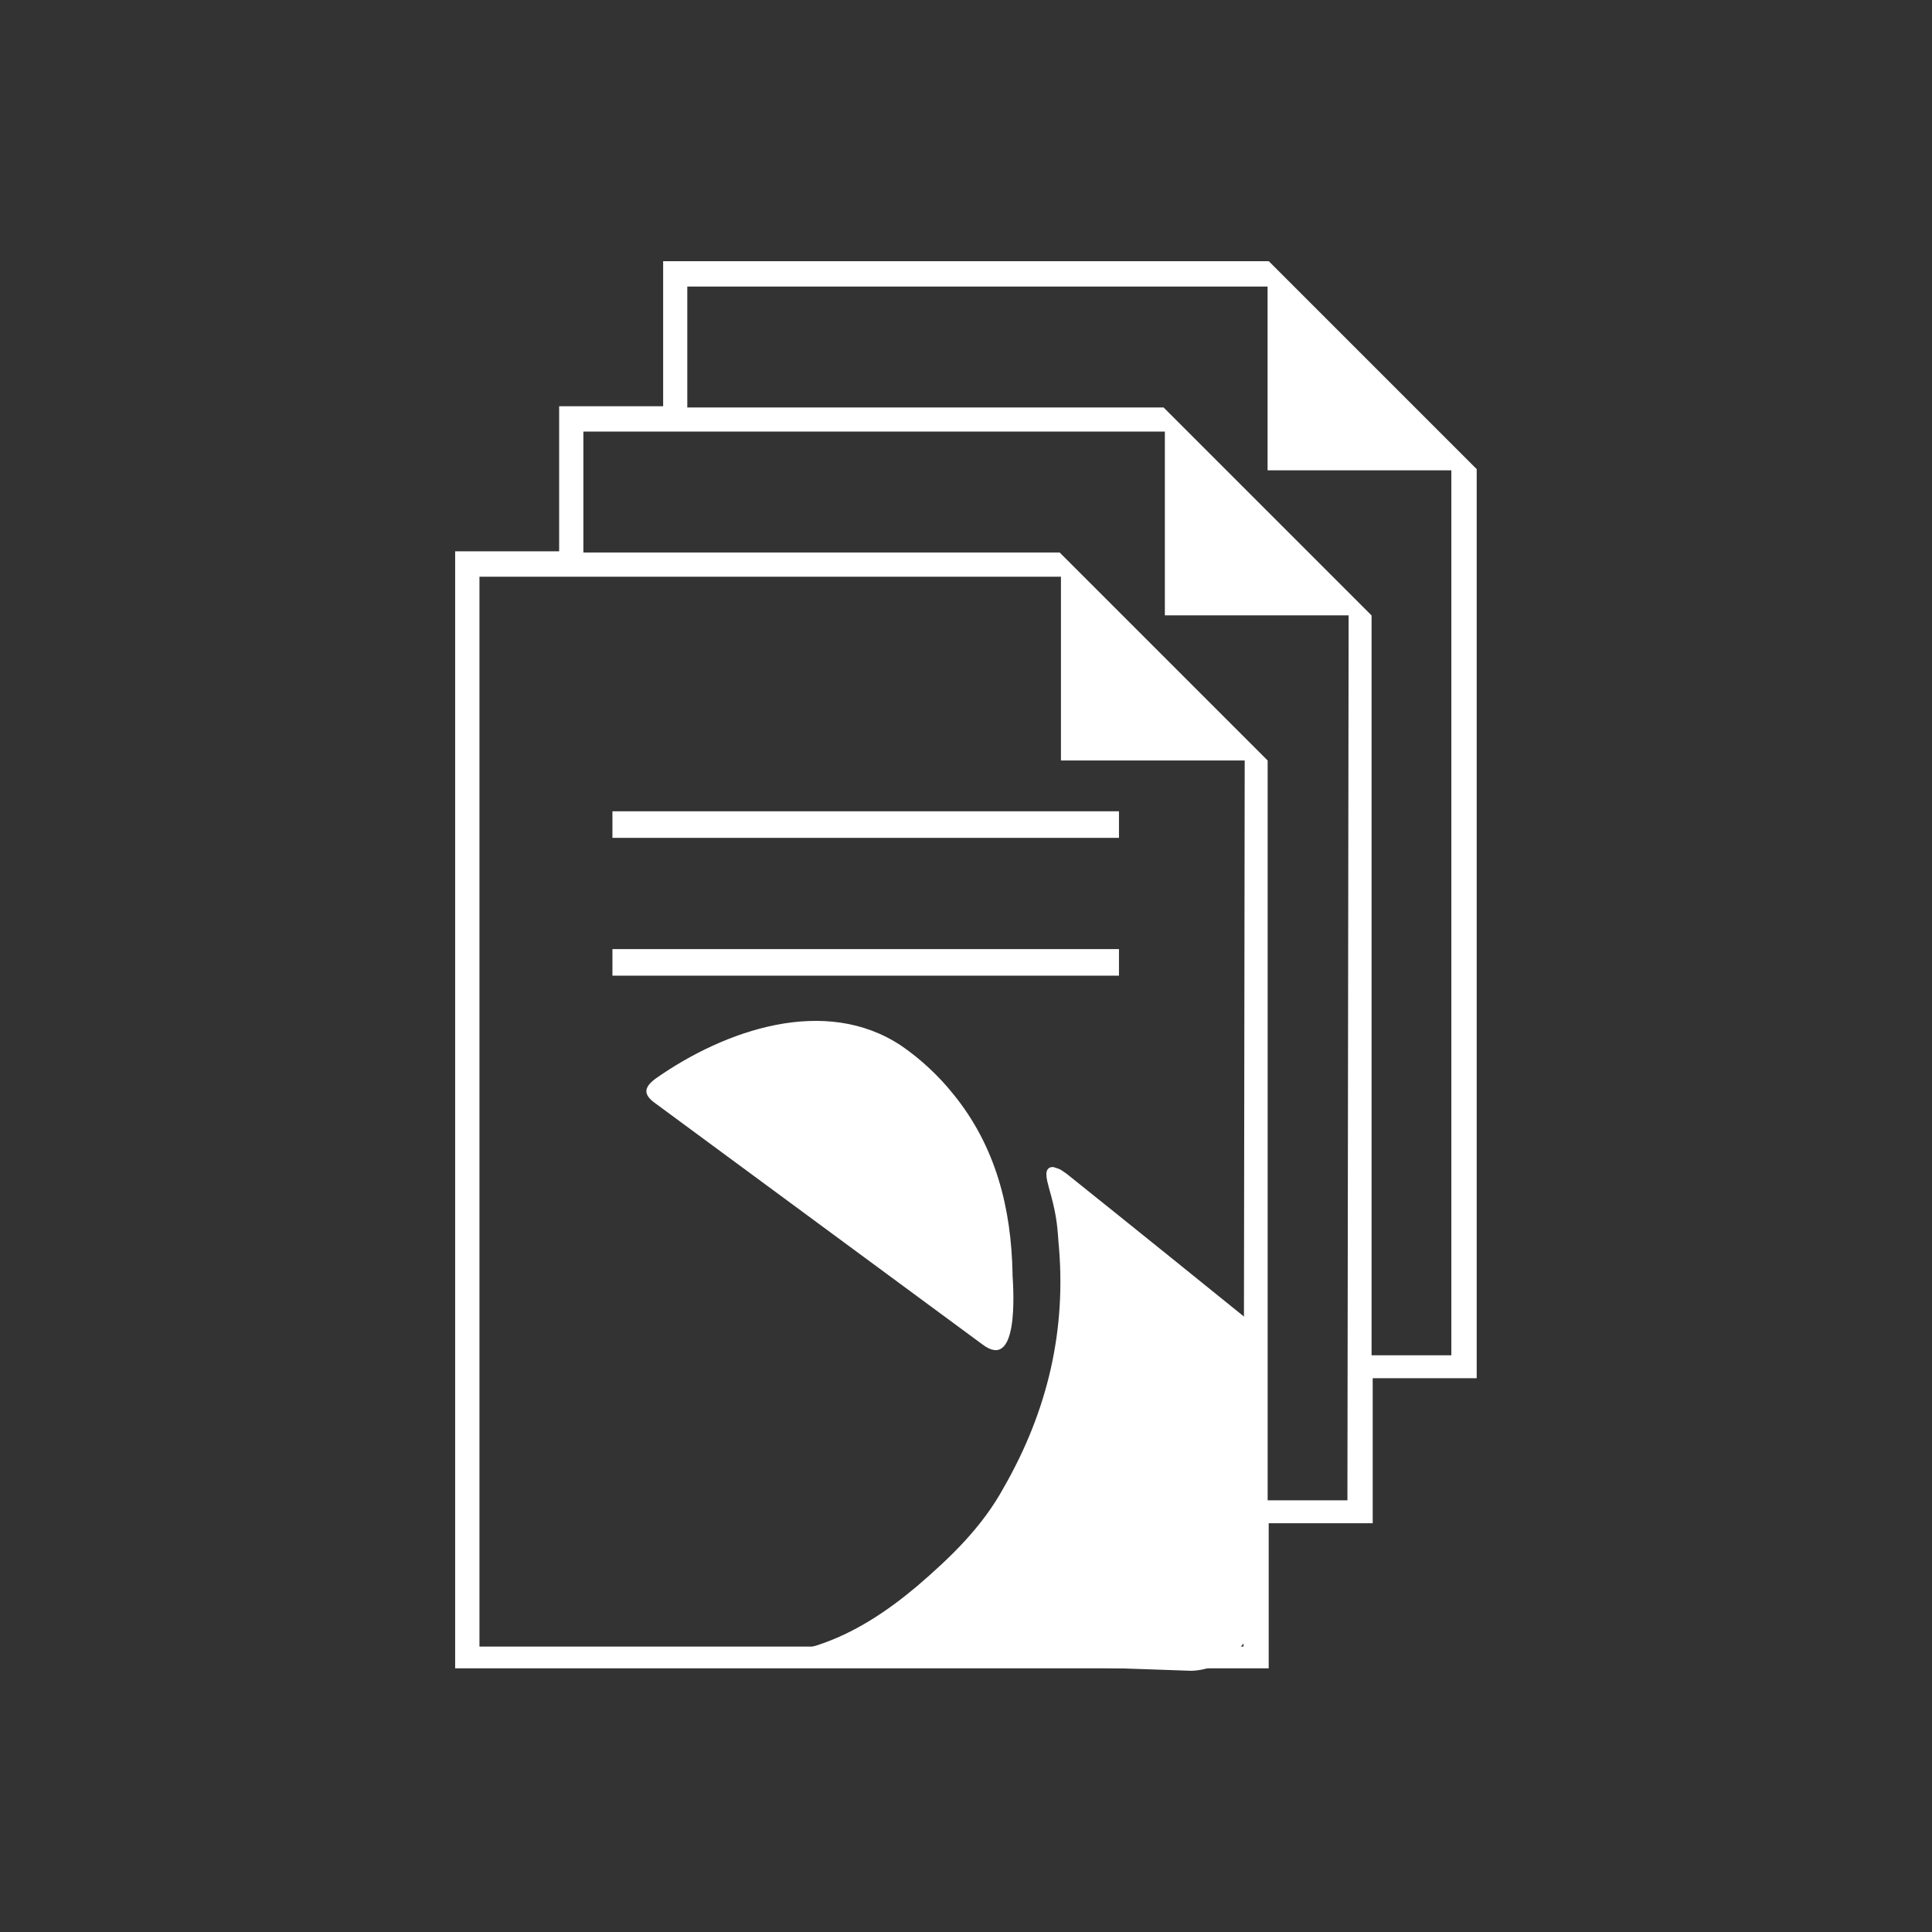
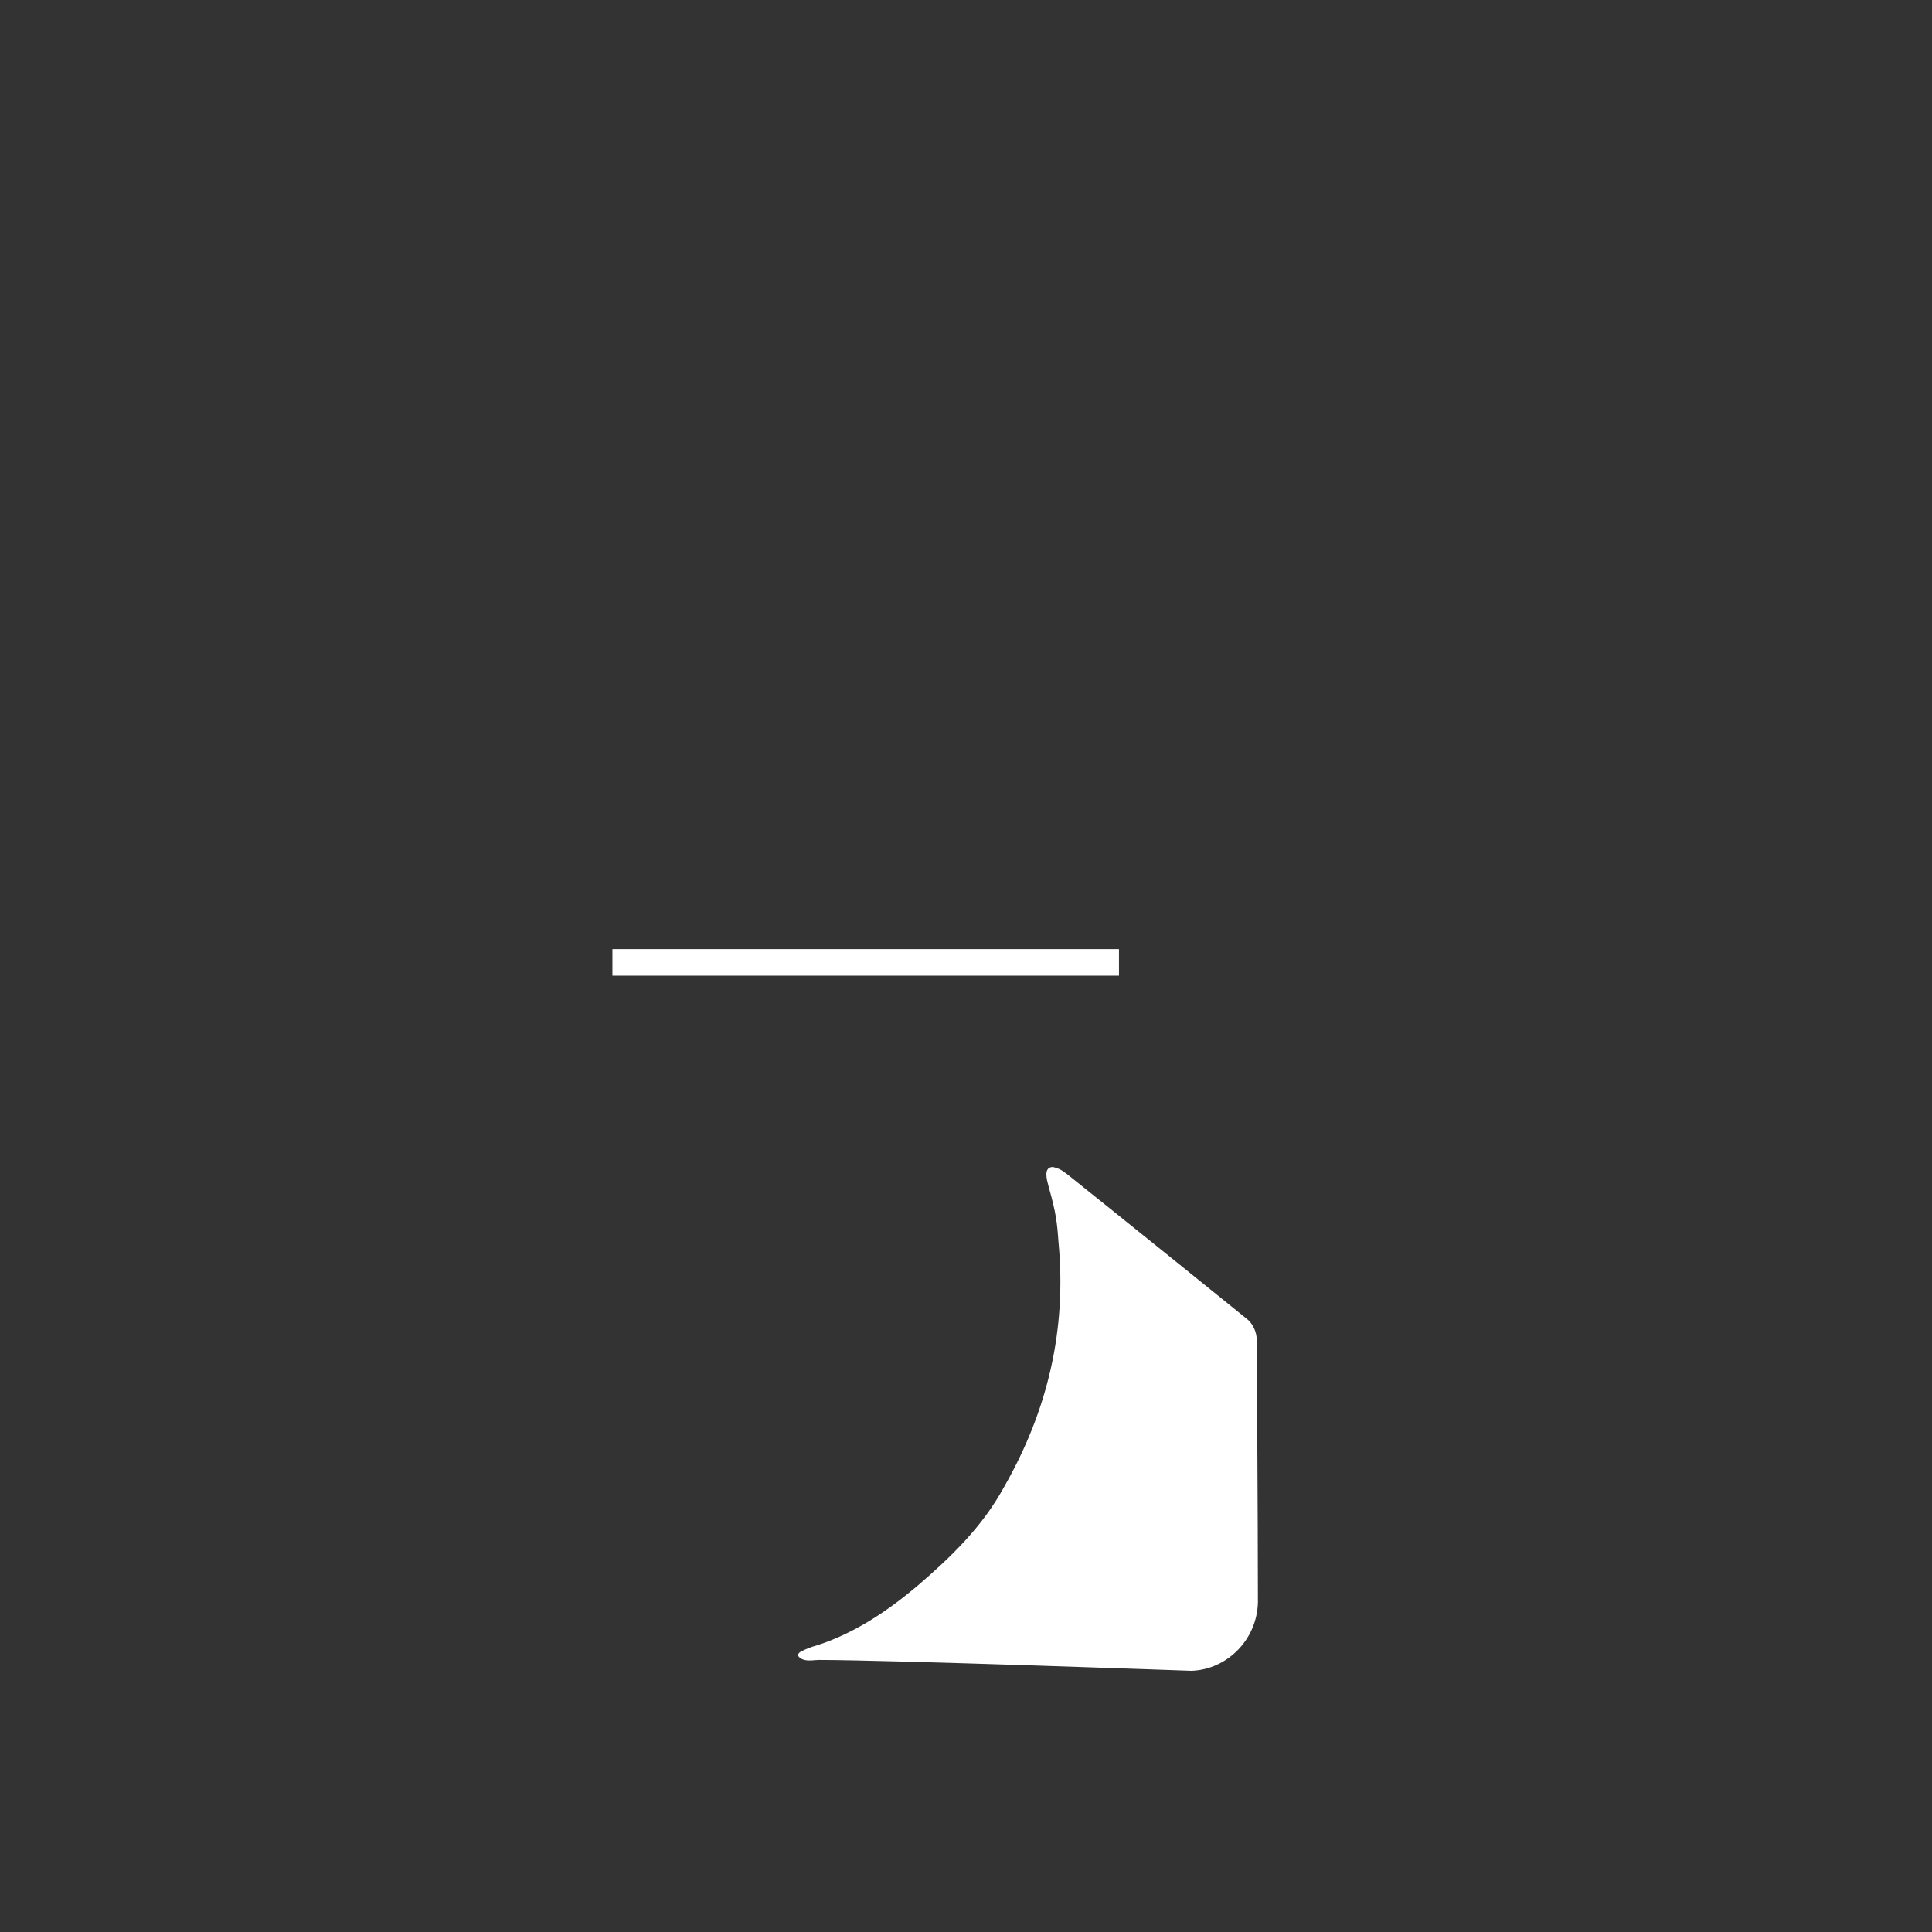
<svg xmlns="http://www.w3.org/2000/svg" id="Layer_2" data-name="Layer 2" viewBox="0 0 256 256">
  <rect x="0" y="0" width="256" height="256" fill="#333333" stroke="none" />
  <defs>
    <style>      .cls-1 {        fill: #fff;      }    </style>
  </defs>
-   <rect class="cls-1" x="81.15" y="107.5" width="67.12" height="3.52" />
  <rect class="cls-1" x="81.15" y="125.76" width="67.12" height="3.52" />
-   <path class="cls-1" d="M181.9,48.39l-13.78-13.78h-80.25v19.22h-13.78v19.22h-13.78v148.01h107.8v-19.22h13.78v-19.22h13.78V62.16l-13.78-13.78ZM164.76,218.18H63.53V76.42h77.05v24.35h24.35l-.16,117.42ZM178.54,198.8h-10.57v-98.03l-13.78-13.78-13.78-13.78h-63.11v-16.02h77.05v24.35h24.35l-.16,117.26ZM192.31,179.58h-10.57v-98.03l-13.78-13.78-13.78-13.78h-63.11v-16.02h76.89v24.35h24.35v117.26Z" />
  <g>
    <path class="cls-1" d="M140.25,164.52c1.12,11.69-1.44,22.43-7.21,32.52-2.88,5.29-7.05,9.29-11.53,13.14-4,3.36-8.33,6.25-13.3,7.85-.64.16-1.44.48-2.08.8-.8.48-.16.96.48,1.12.64.16,1.28,0,1.92,0,9.13,0,49.34,1.44,49.34,1.44,4.81-.16,8.97-4.32,8.81-9.61,0-10.89-.16-34.28-.16-34.28,0-.96-.48-2.08-1.28-2.72-1.76-1.44-17.46-14.1-23.87-19.22-.48-.32-.8-.64-1.44-.8-.64-.32-1.28,0-1.28.8,0,.64.16,1.12.32,1.76.96,3.36,1.12,4.81,1.28,7.21Z" />
-     <path class="cls-1" d="M134.17,168.85c-.16-8.81-2.24-16.98-7.85-23.87-1.92-2.4-4.32-4.65-6.89-6.41-10.09-6.73-23.39-2.08-32.52,4.32-1.76,1.28-1.6,2.24,0,3.36l43.25,31.88c4.81,3.68,4.16-6.89,4-9.29Z" />
  </g>
</svg>